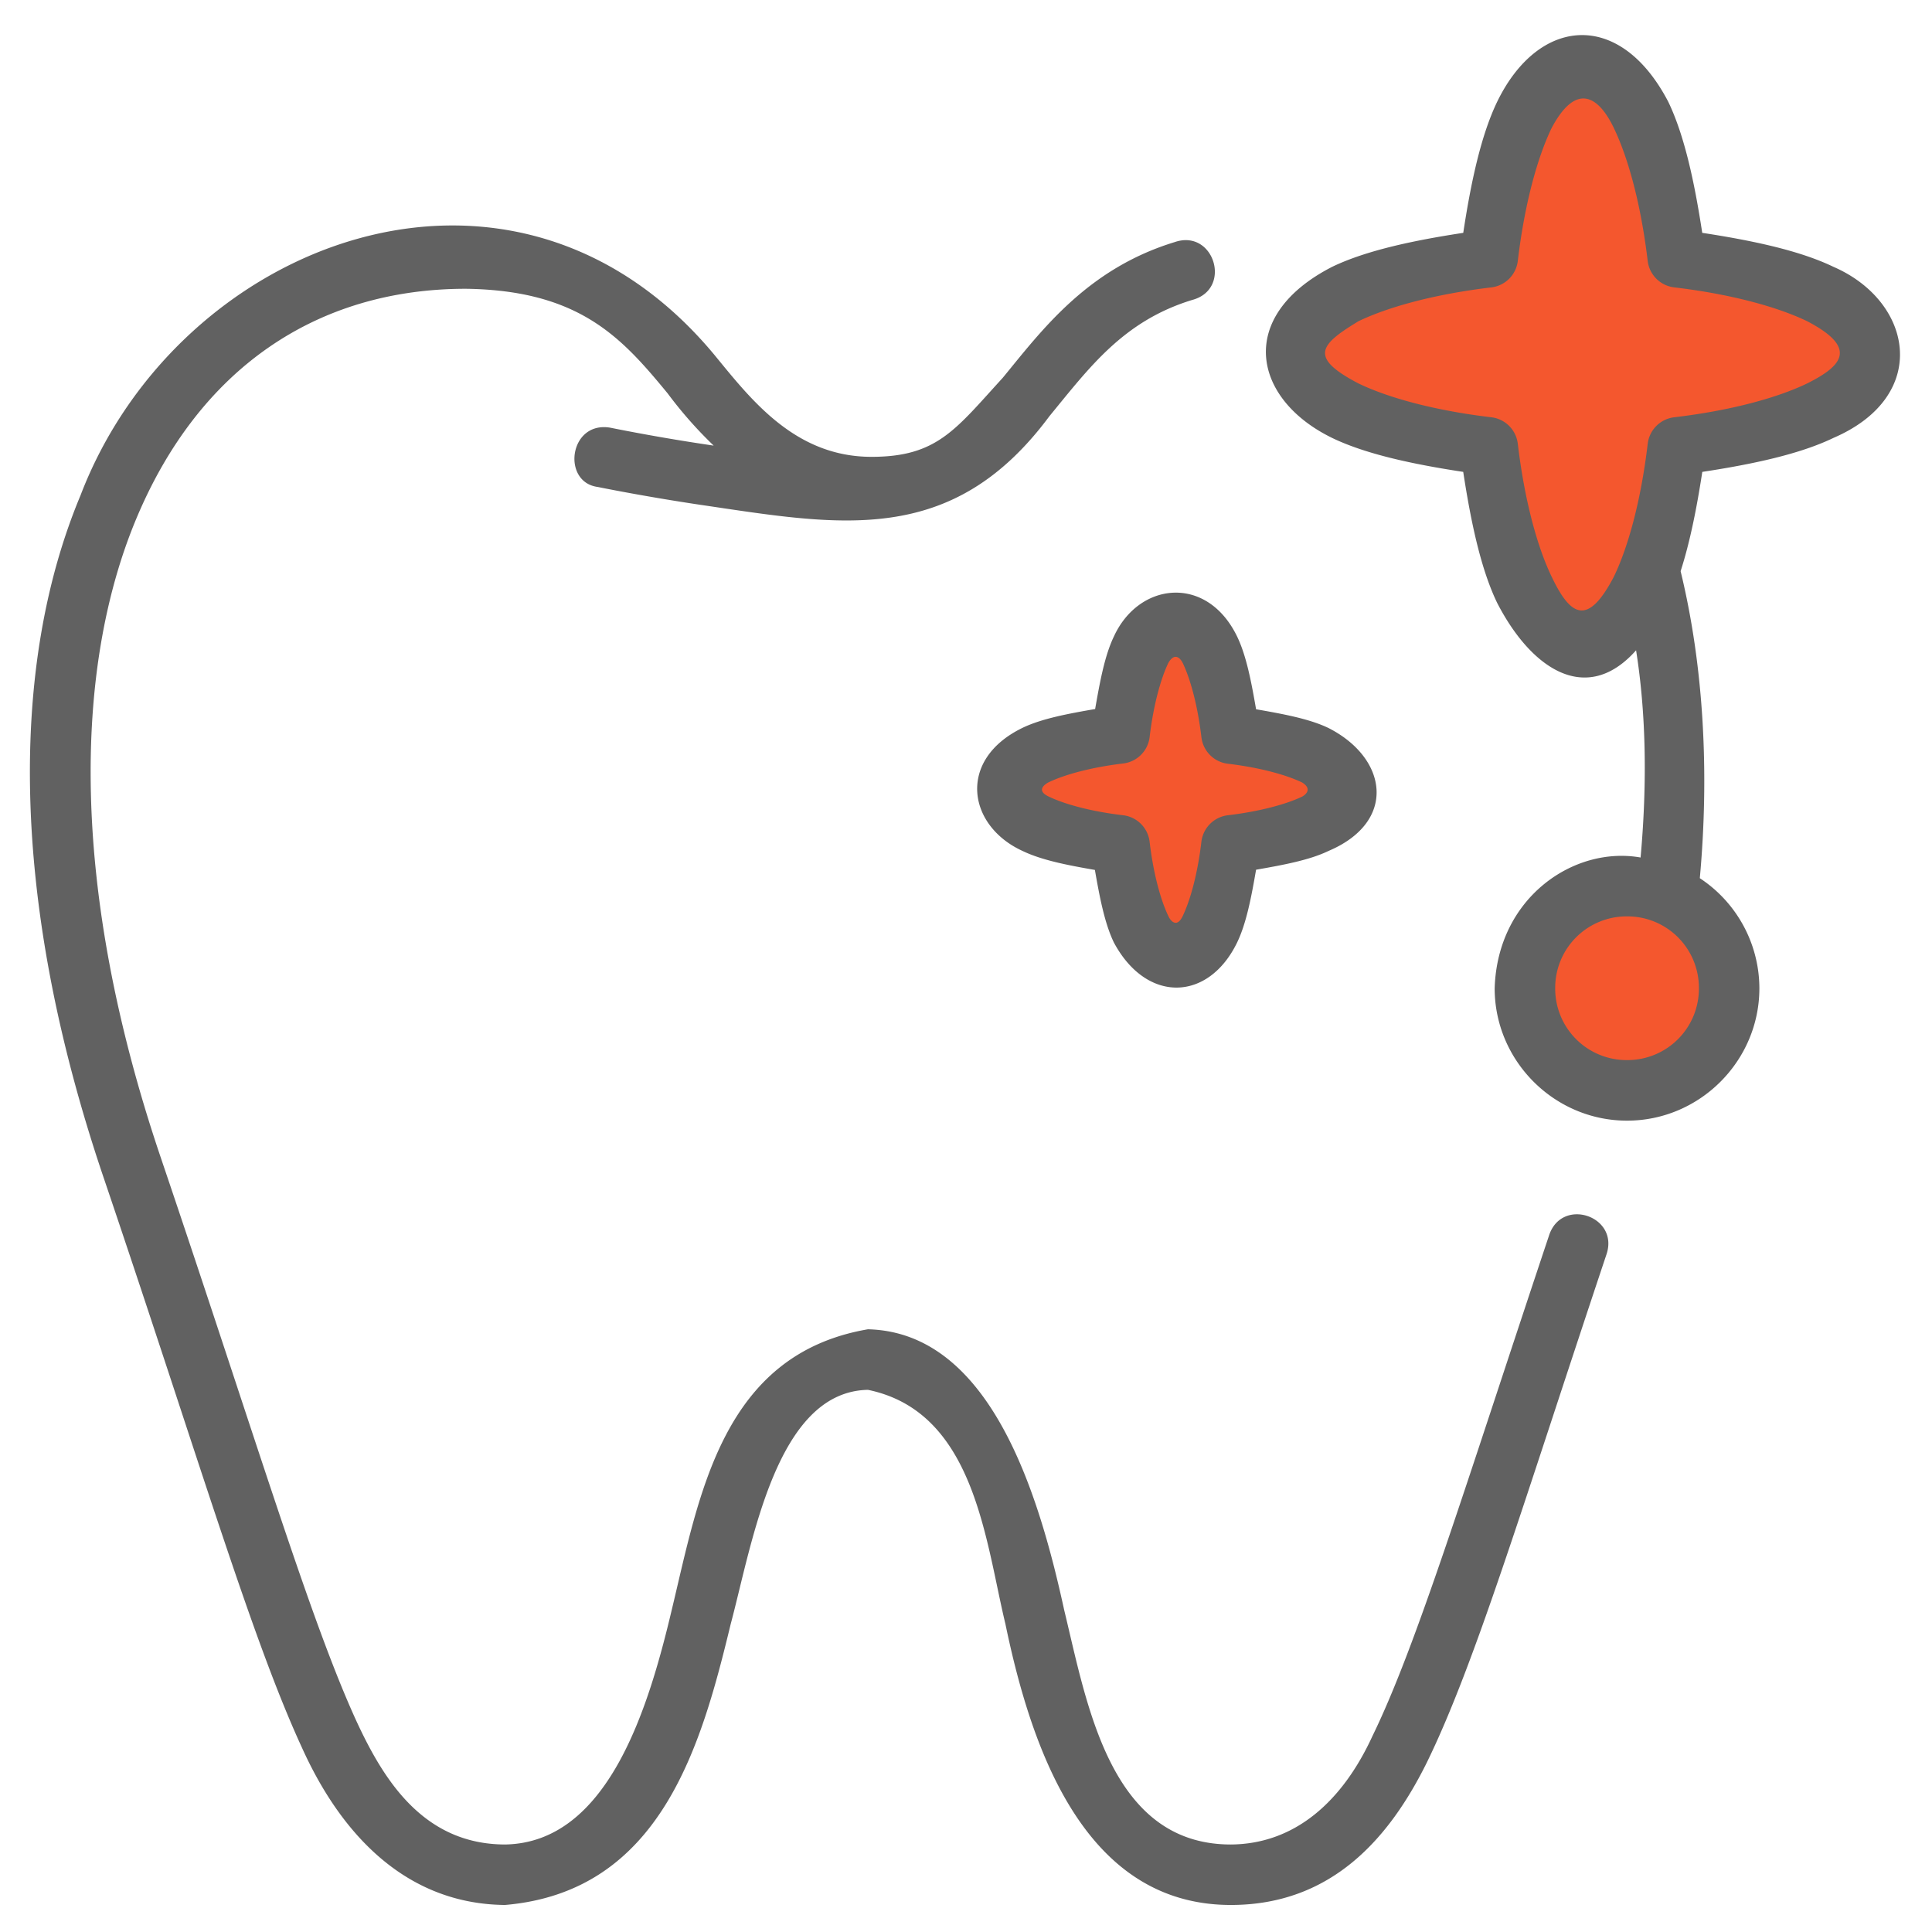
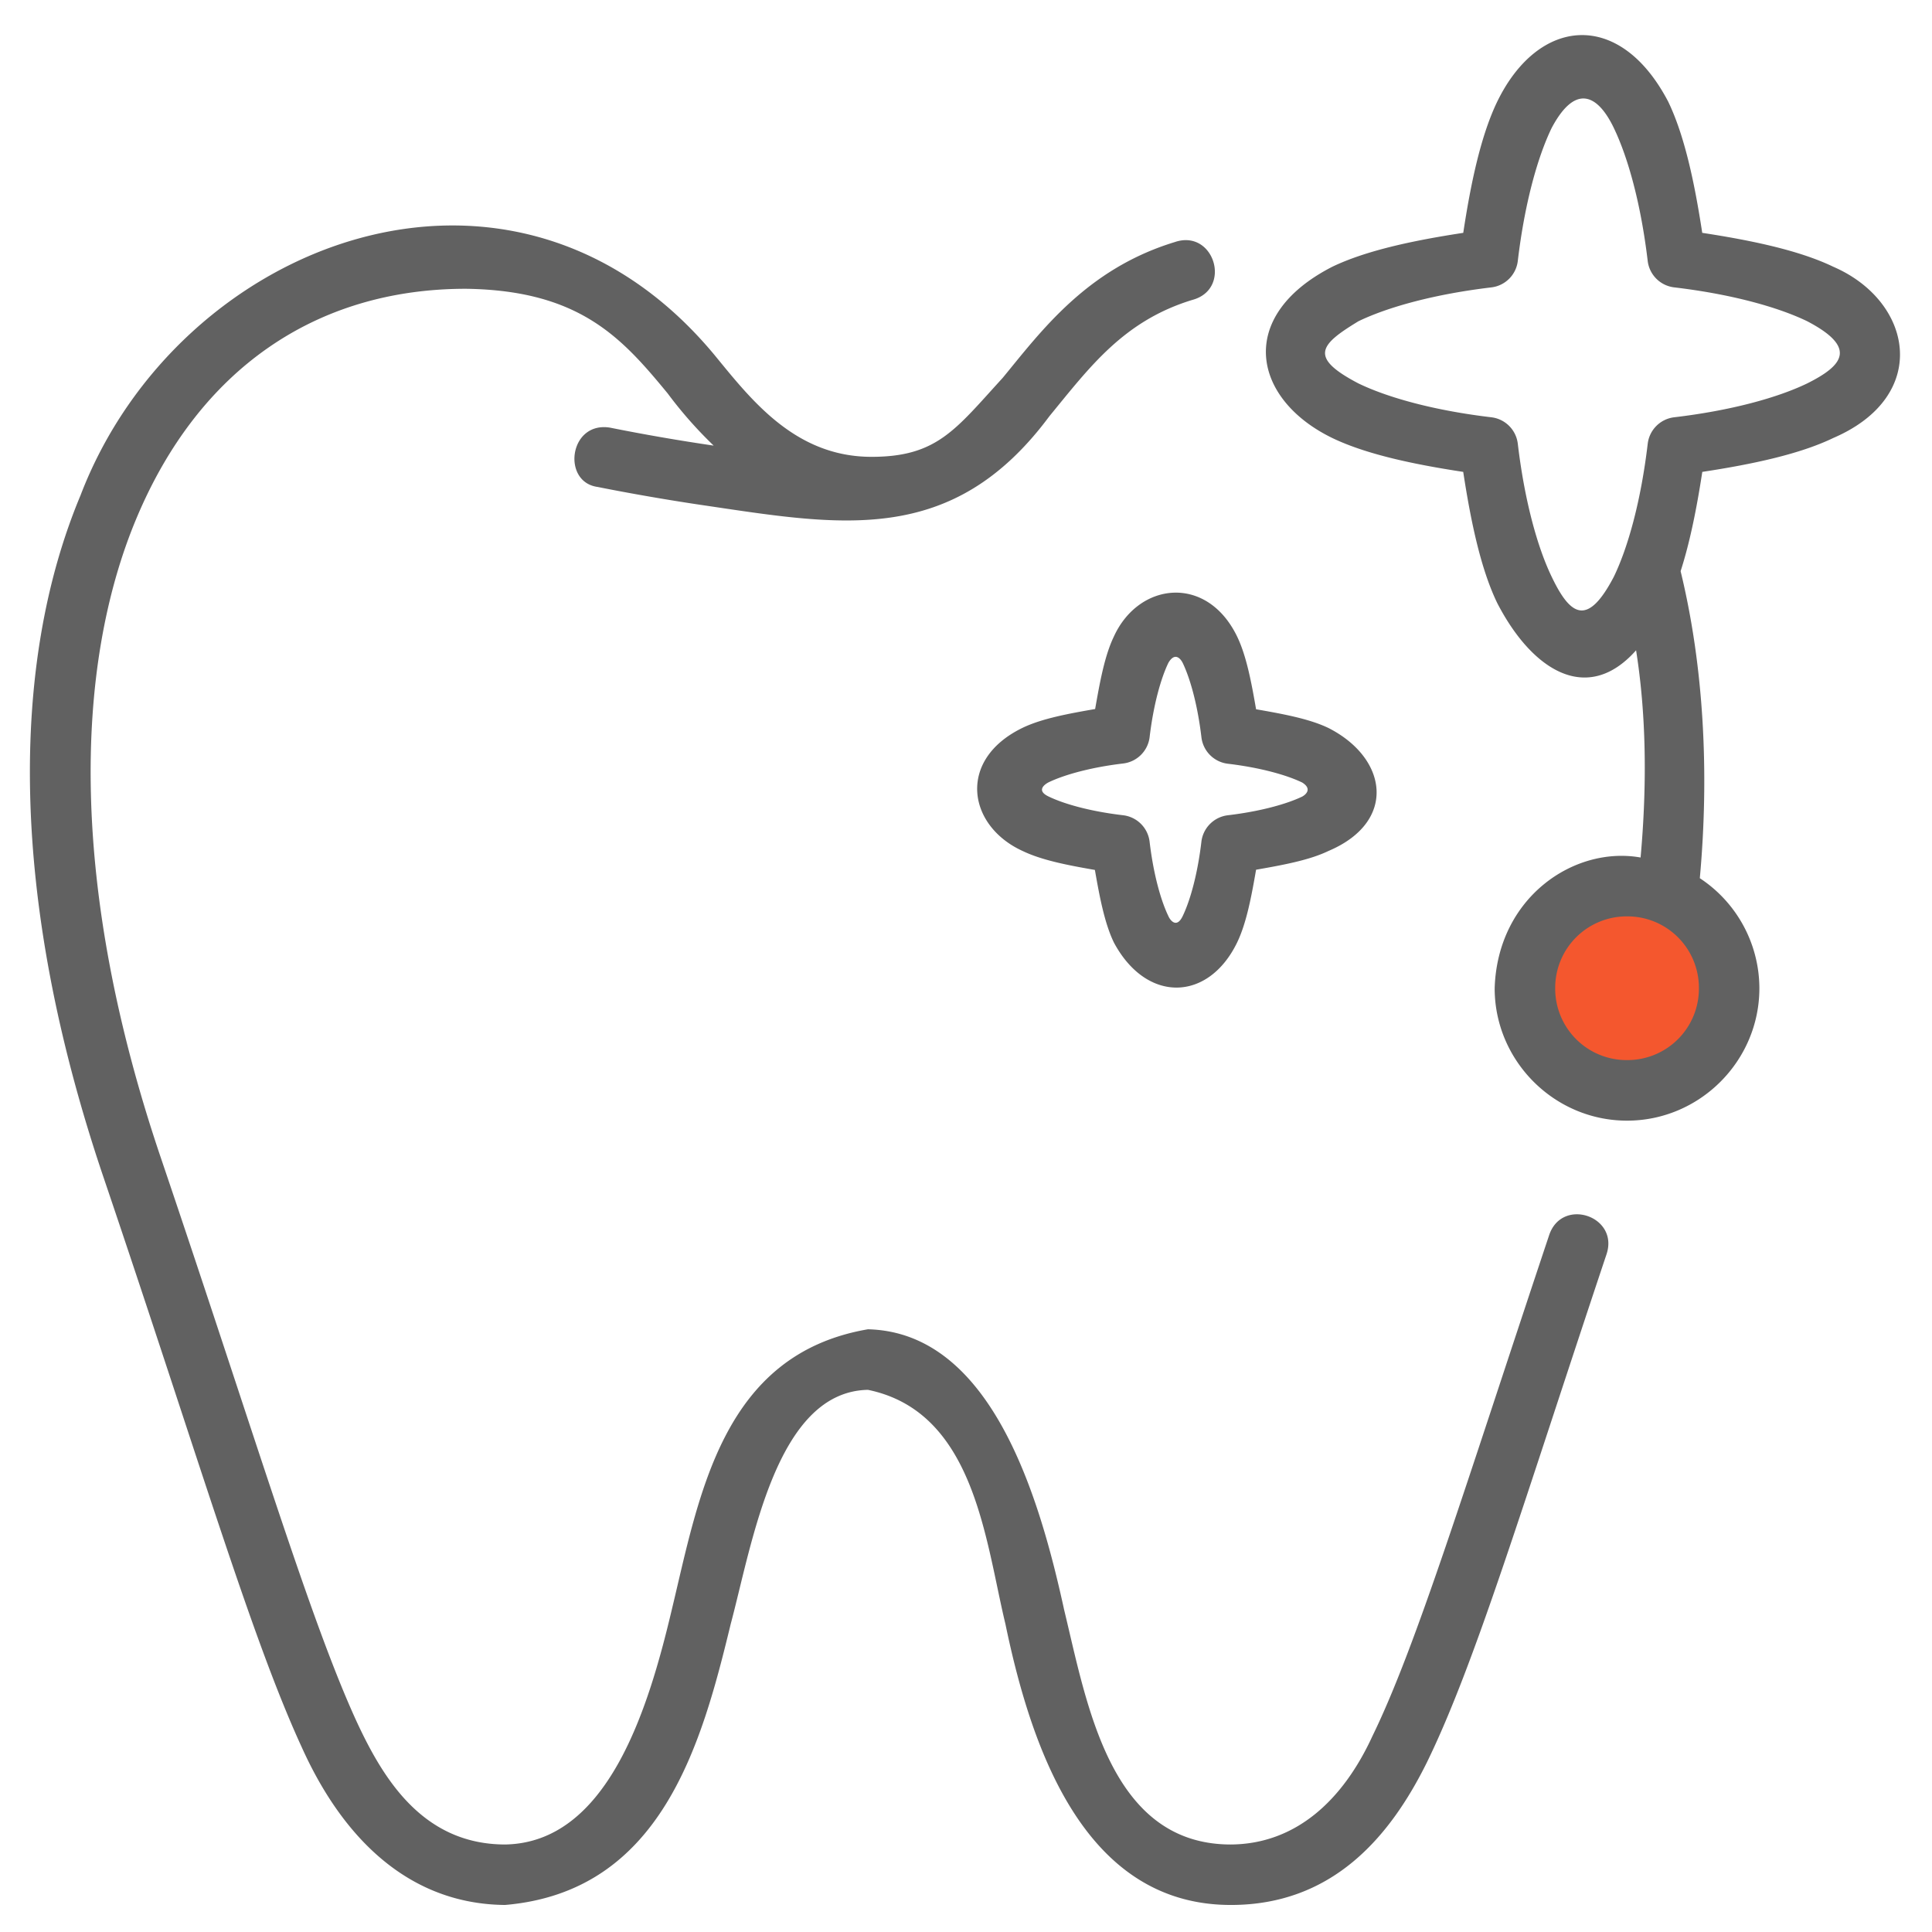
<svg xmlns="http://www.w3.org/2000/svg" viewBox="0 0 16.933 16.933" id="cleantooth">
  <g transform="translate(-.419 -280.067)" fill="#000000" class="color000000 svgShape">
-     <path fill="#f4572e" d="M14.27 280.596a.88 2.554 0 0 0-.832 1.724 2.554.88 0 0 0-1.723.83 2.554.88 0 0 0 1.723.83.88 2.554 0 0 0 .831 1.724.88 2.554 0 0 0 .831-1.723 2.554.88 0 0 0 1.723-.831 2.554.88 0 0 0-1.723-.831.88 2.554 0 0 0-.83-1.723zM10.705 285.472a.518 1.503 0 0 0-.489 1.014 1.503.518 0 0 0-1.015.49 1.503.518 0 0 0 1.015.488.518 1.503 0 0 0 .489 1.015.518 1.503 0 0 0 .489-1.015 1.503.518 0 0 0 1.015-.489 1.503.518 0 0 0-1.015-.488.518 1.503 0 0 0-.49-1.015z" class="colorffc100 svgShape" />
    <circle cx="14.656" cy="288.715" r=".893" fill="#f4572e" class="colorffc100 svgShape" />
    <path fill="#616161" d="M49.518 3.363c-.537 1.114-.87 2.668-1.123 4.338-1.67.255-3.221.587-4.334 1.123-3.2 1.64-2.635 4.378-.002 5.66 1.113.537 2.666.869 4.335 1.123.255 1.67.586 3.223 1.124 4.336 1.149 2.226 2.974 3.388 4.593 1.565.325 2.046.374 4.35.149 6.853-2.198-.391-4.734 1.32-4.826 4.325 0 2.404 1.974 4.378 4.378 4.378 2.405 0 4.377-1.974 4.377-4.378a4.37 4.37 0 0 0-1.97-3.641c.315-3.456.137-6.976-.635-10.154.309-.958.534-2.087.717-3.284 1.67-.254 3.222-.586 4.336-1.123 3.229-1.392 2.63-4.519 0-5.66-1.114-.537-2.668-.868-4.338-1.123-.254-1.669-.587-3.22-1.123-4.334-1.6-3.07-4.295-2.81-5.658-.004Zm3.857.87c.477.99.898 2.53 1.12 4.396a1 1 0 0 0 .874.875c1.867.221 3.409.642 4.399 1.119 1.665.87 1.202 1.46 0 2.059-.99.477-2.53.898-4.397 1.119a1 1 0 0 0-.875.875c-.221 1.867-.642 3.407-1.119 4.396-.87 1.666-1.437 1.304-2.059 0-.477-.99-.898-2.53-1.119-4.396a1 1 0 0 0-.875-.875c-1.867-.221-3.407-.642-4.396-1.12-1.666-.87-1.264-1.286 0-2.056.99-.477 2.53-.898 4.396-1.12a1 1 0 0 0 .875-.874c.221-1.867.642-3.409 1.12-4.399.817-1.533 1.554-1.044 2.056 0zM2.662 16.386C.34 21.938.292 29.694 3.424 38.939c3.184 9.398 4.885 15.215 6.555 18.846 1.37 3.045 3.57 5.19 6.724 5.219 5.17-.44 6.5-5.31 7.463-9.287.723-2.71 1.507-7.693 4.54-7.75 3.526.727 3.875 4.96 4.548 7.75.889 4.288 2.686 9.287 7.455 9.287 3.35 0 5.258-2.234 6.488-4.725 1.597-3.272 3.15-8.46 5.936-16.795.423-1.264-1.473-1.9-1.897-.634-2.793 8.358-4.39 13.586-5.84 16.558-1 2.183-2.576 3.581-4.687 3.596-4 0-4.755-4.632-5.514-7.76-.837-3.839-2.44-9.18-6.49-9.28-4.83.83-5.576 5.491-6.488 9.28-.78 3.298-2.125 7.704-5.514 7.76-2.717-.006-4.024-2.165-4.902-4.053-1.542-3.355-3.286-9.226-6.48-18.654-3.021-8.916-2.881-16.2-.813-21.143 2.067-4.94 5.934-7.6 10.896-7.603 3.772.05 5.165 1.624 6.68 3.463a13.84 13.84 0 0 0 1.52 1.724 66.43 66.43 0 0 1-3.432-.595c-1.353-.216-1.6 1.803-.406 1.962 0 0 1.512.31 3.404.592 4.604.677 8.308 1.418 11.537-2.931 1.335-1.625 2.45-3.15 4.725-3.846 1.336-.355.723-2.364-.584-1.912-2.902.887-4.402 2.929-5.684 4.488-1.567 1.713-2.17 2.613-4.34 2.613-2.539 0-3.99-1.904-5.197-3.373-6.67-8.03-17.747-3.775-20.965 4.65Zm34.178 4.666c-.307.637-.465 1.514-.62 2.398-.885.154-1.76.314-2.398.621-2.18 1.055-1.822 3.244 0 4.074.638.308 1.505.473 2.39.627.155.887.32 1.762.628 2.4 1.08 2.016 3.125 1.96 4.076 0 .309-.64.473-1.518.627-2.407.882-.155 1.756-.313 2.393-.62 2.274-.961 1.97-3.068 0-4.068-.636-.306-1.511-.465-2.393-.619-.154-.89-.318-1.766-.627-2.406-.997-2.058-3.25-1.808-4.076 0zm2.275.87c.251.522.493 1.391.62 2.458a1 1 0 0 0 .87.879c1.066.126 1.939.37 2.46.62.34.21.126.4.005.466-.52.25-1.398.493-2.464.619a1 1 0 0 0-.872.879c-.126 1.066-.368 1.936-.619 2.457-.197.41-.407.149-.472 0-.251-.52-.495-1.39-.621-2.457a1 1 0 0 0-.877-.88c-1.067-.125-1.94-.367-2.46-.618-.434-.203-.12-.413 0-.473.521-.25 1.399-.495 2.465-.621a1 1 0 0 0 .872-.871c.126-1.065.37-1.937.62-2.457.213-.364.401-.144.473 0zm14.697 8.386a2.363 2.363 0 0 1 2.377 2.377 2.363 2.363 0 0 1-2.376 2.376 2.363 2.363 0 0 1-2.377-2.376 2.363 2.363 0 0 1 2.376-2.377z" font-family="sans-serif" font-weight="400" transform="translate(.419 280.067) scale(.265)" style="line-height:normal;font-variant-ligatures:normal;font-variant-position:normal;font-variant-caps:normal;font-variant-numeric:normal;font-variant-alternates:normal;font-feature-settings:normal;text-indent:0;text-align:start;text-decoration-line:none;text-decoration-style:solid;text-decoration-color:#000;text-transform:none;text-orientation:mixed;shape-padding:0;isolation:auto;mix-blend-mode:normal" class="color00003a svgShape" />
  </g>
</svg>